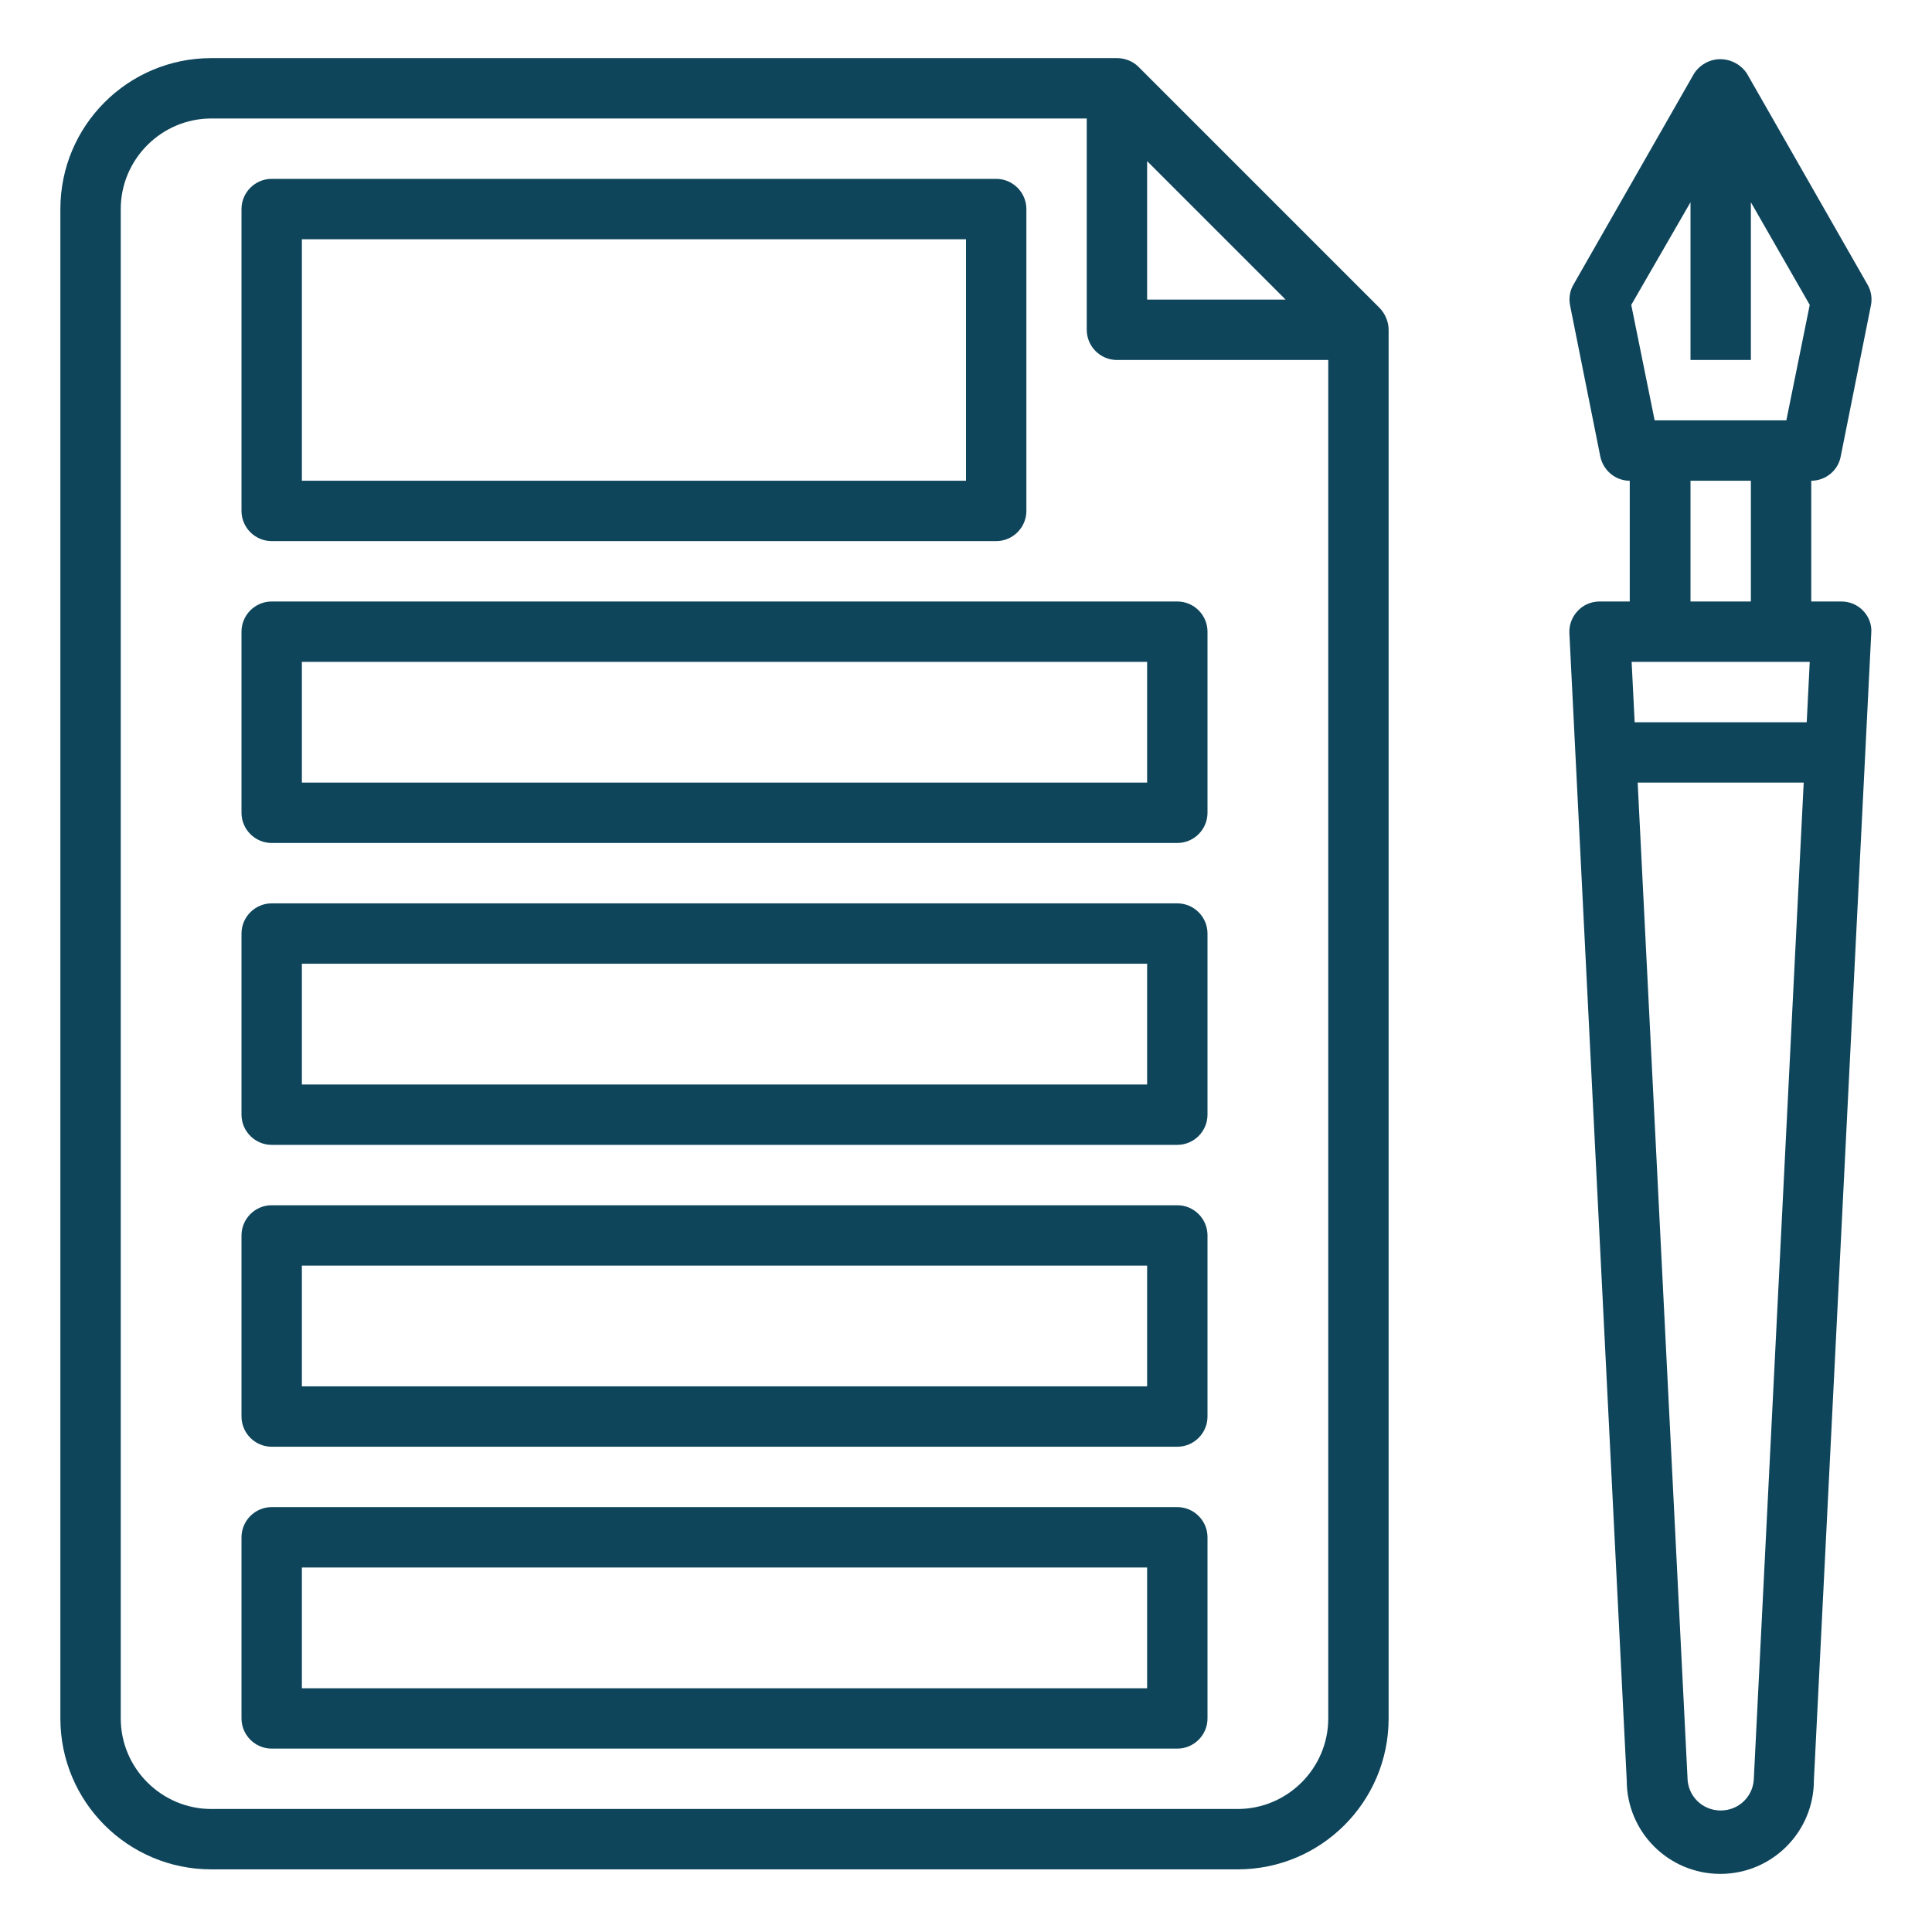
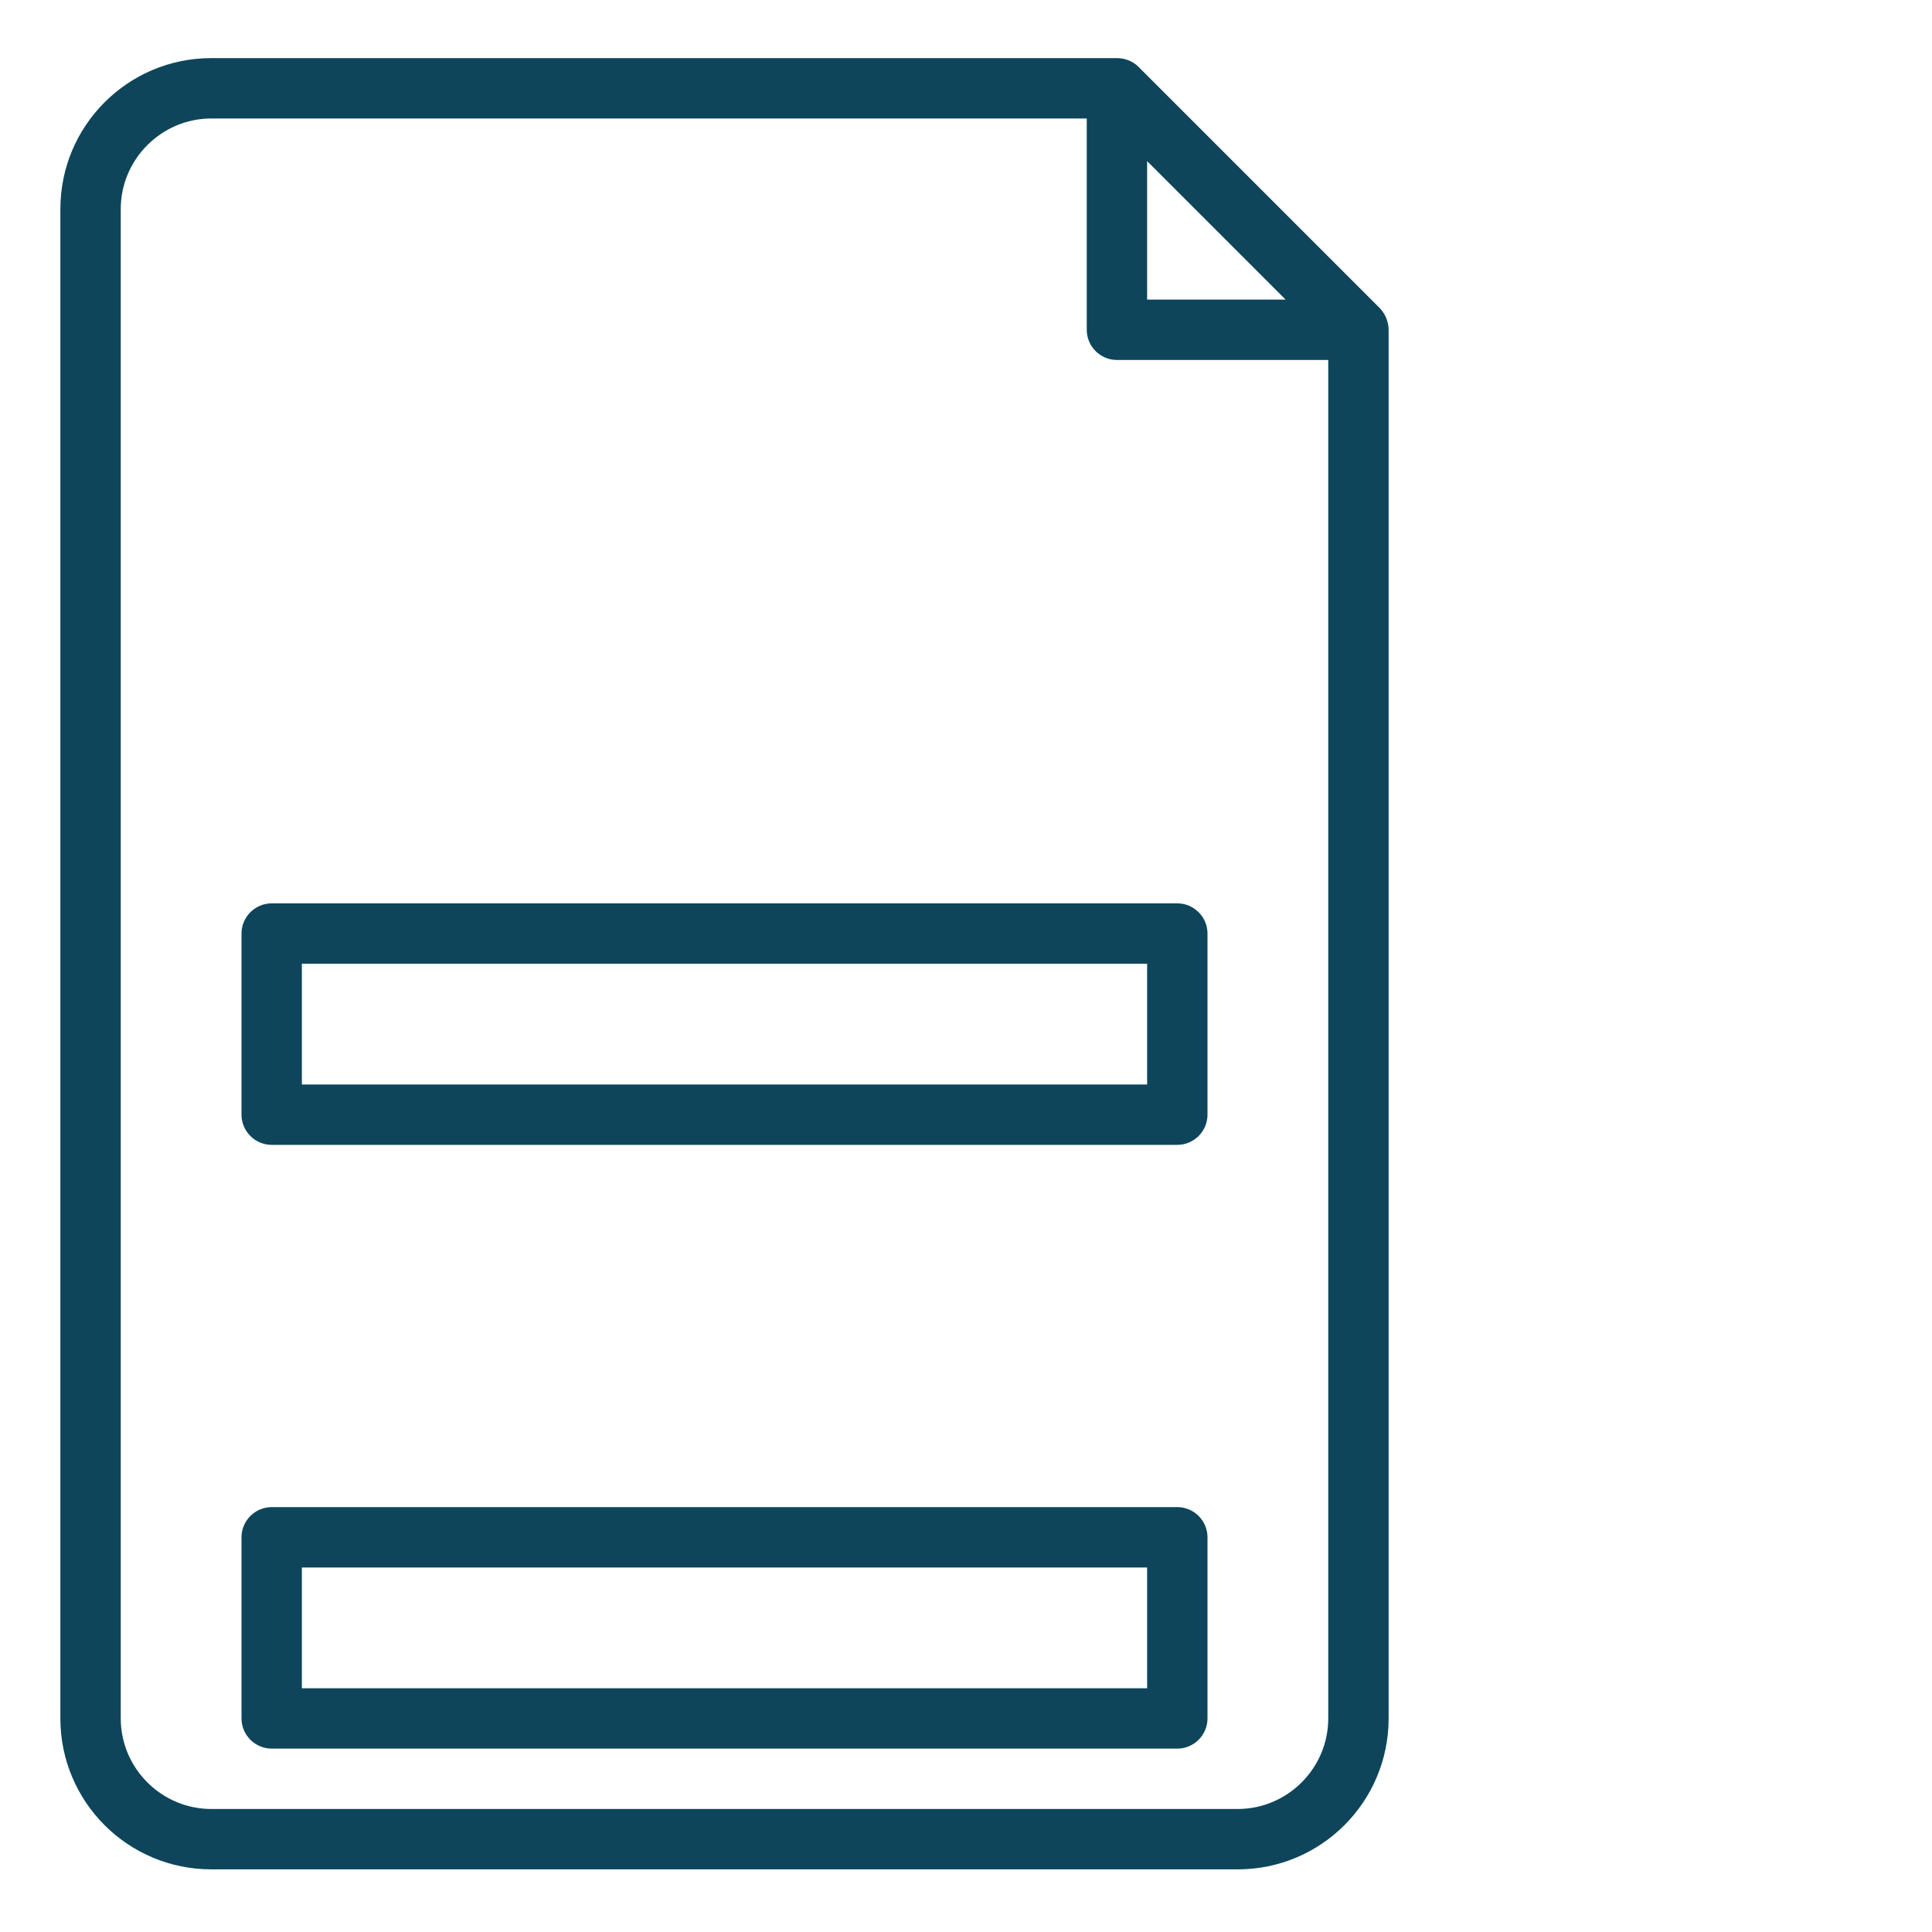
<svg xmlns="http://www.w3.org/2000/svg" version="1.1" id="Capa_1" x="0px" y="0px" viewBox="0 0 512 512" style="enable-background:new 0 0 512 512;" xml:space="preserve">
  <style type="text/css">
	.st0{fill:#0E455B;}
</style>
  <g id="data-list-document-paper-pen">
-     <path class="st0" d="M72,143.4h192c4.4,0,8-3.6,8-8v-80c0-4.4-3.6-8-8-8H72c-4.4,0-8,3.6-8,8v80C64,139.8,67.6,143.4,72,143.4z    M80,63.4h176v64H80V63.4z" />
-     <path class="st0" d="M312,159.4H72c-4.4,0-8,3.6-8,8v48c0,4.4,3.6,8,8,8h240c4.4,0,8-3.6,8-8v-48C320,163,316.4,159.4,312,159.4z    M304,207.4H80v-32h224V207.4z" />
    <path class="st0" d="M312,239.4H72c-4.4,0-8,3.6-8,8v48c0,4.4,3.6,8,8,8h240c4.4,0,8-3.6,8-8v-48C320,243,316.4,239.4,312,239.4z    M304,287.4H80v-32h224V287.4z" />
-     <path class="st0" d="M312,319.4H72c-4.4,0-8,3.6-8,8v48c0,4.4,3.6,8,8,8h240c4.4,0,8-3.6,8-8v-48C320,323,316.4,319.4,312,319.4z    M304,367.4H80v-32h224V367.4z" />
    <path class="st0" d="M312,399.4H72c-4.4,0-8,3.6-8,8v48c0,4.4,3.6,8,8,8h240c4.4,0,8-3.6,8-8v-48C320,403,316.4,399.4,312,399.4z    M304,447.4H80v-32h224V447.4z" />
    <path class="st0" d="M365.7,81.7l-64-64c-1.5-1.5-3.6-2.3-5.7-2.3H56c-22.1,0-40,17.9-40,40v400c0,22.1,17.9,40,40,40h272   c22.1,0,40-17.9,40-40v-368C368,85.3,367.1,83.2,365.7,81.7z M304,42.7l36.7,36.7H304V42.7z M352,455.4c0,13.2-10.8,24-24,24H56   c-13.2,0-24-10.8-24-24v-400c0-13.2,10.8-24,24-24h232v56c0,4.4,3.6,8,8,8h56V455.4z" />
-     <path class="st0" d="M493.8,161.9c-1.5-1.6-3.6-2.5-5.8-2.5h-8v-32c3.8,0,7.1-2.7,7.8-6.4l8-40c0.4-1.9,0.1-3.9-0.9-5.6l-32-56   c-2.6-3.8-7.8-4.9-11.6-2.3c-0.9,0.6-1.7,1.4-2.3,2.3l-32,56c-1,1.7-1.3,3.7-0.9,5.6l8,40c0.8,3.7,4,6.4,7.8,6.4v32h-8   c-2.2,0-4.3,0.9-5.8,2.5c-1.5,1.6-2.3,3.7-2.2,5.9l15.2,304c0,13.7,11.1,24.8,24.8,24.8c13.7,0,24.8-11.1,24.8-24.8l15.2-304   C496.1,165.6,495.3,163.5,493.8,161.9z M464.8,471c0,4.9-3.9,8.8-8.8,8.8c-4.9,0-8.8-3.9-8.8-8.8L434,207.4h44L464.8,471z    M478.8,191.4h-45.6l-0.8-16h47.2L478.8,191.4z M448,159.4v-32h16v32H448z M473.4,111.4h-34.9l-6.2-30.6L448,53.6v41.8h16V53.6   l15.6,27.2L473.4,111.4z" />
  </g>
</svg>